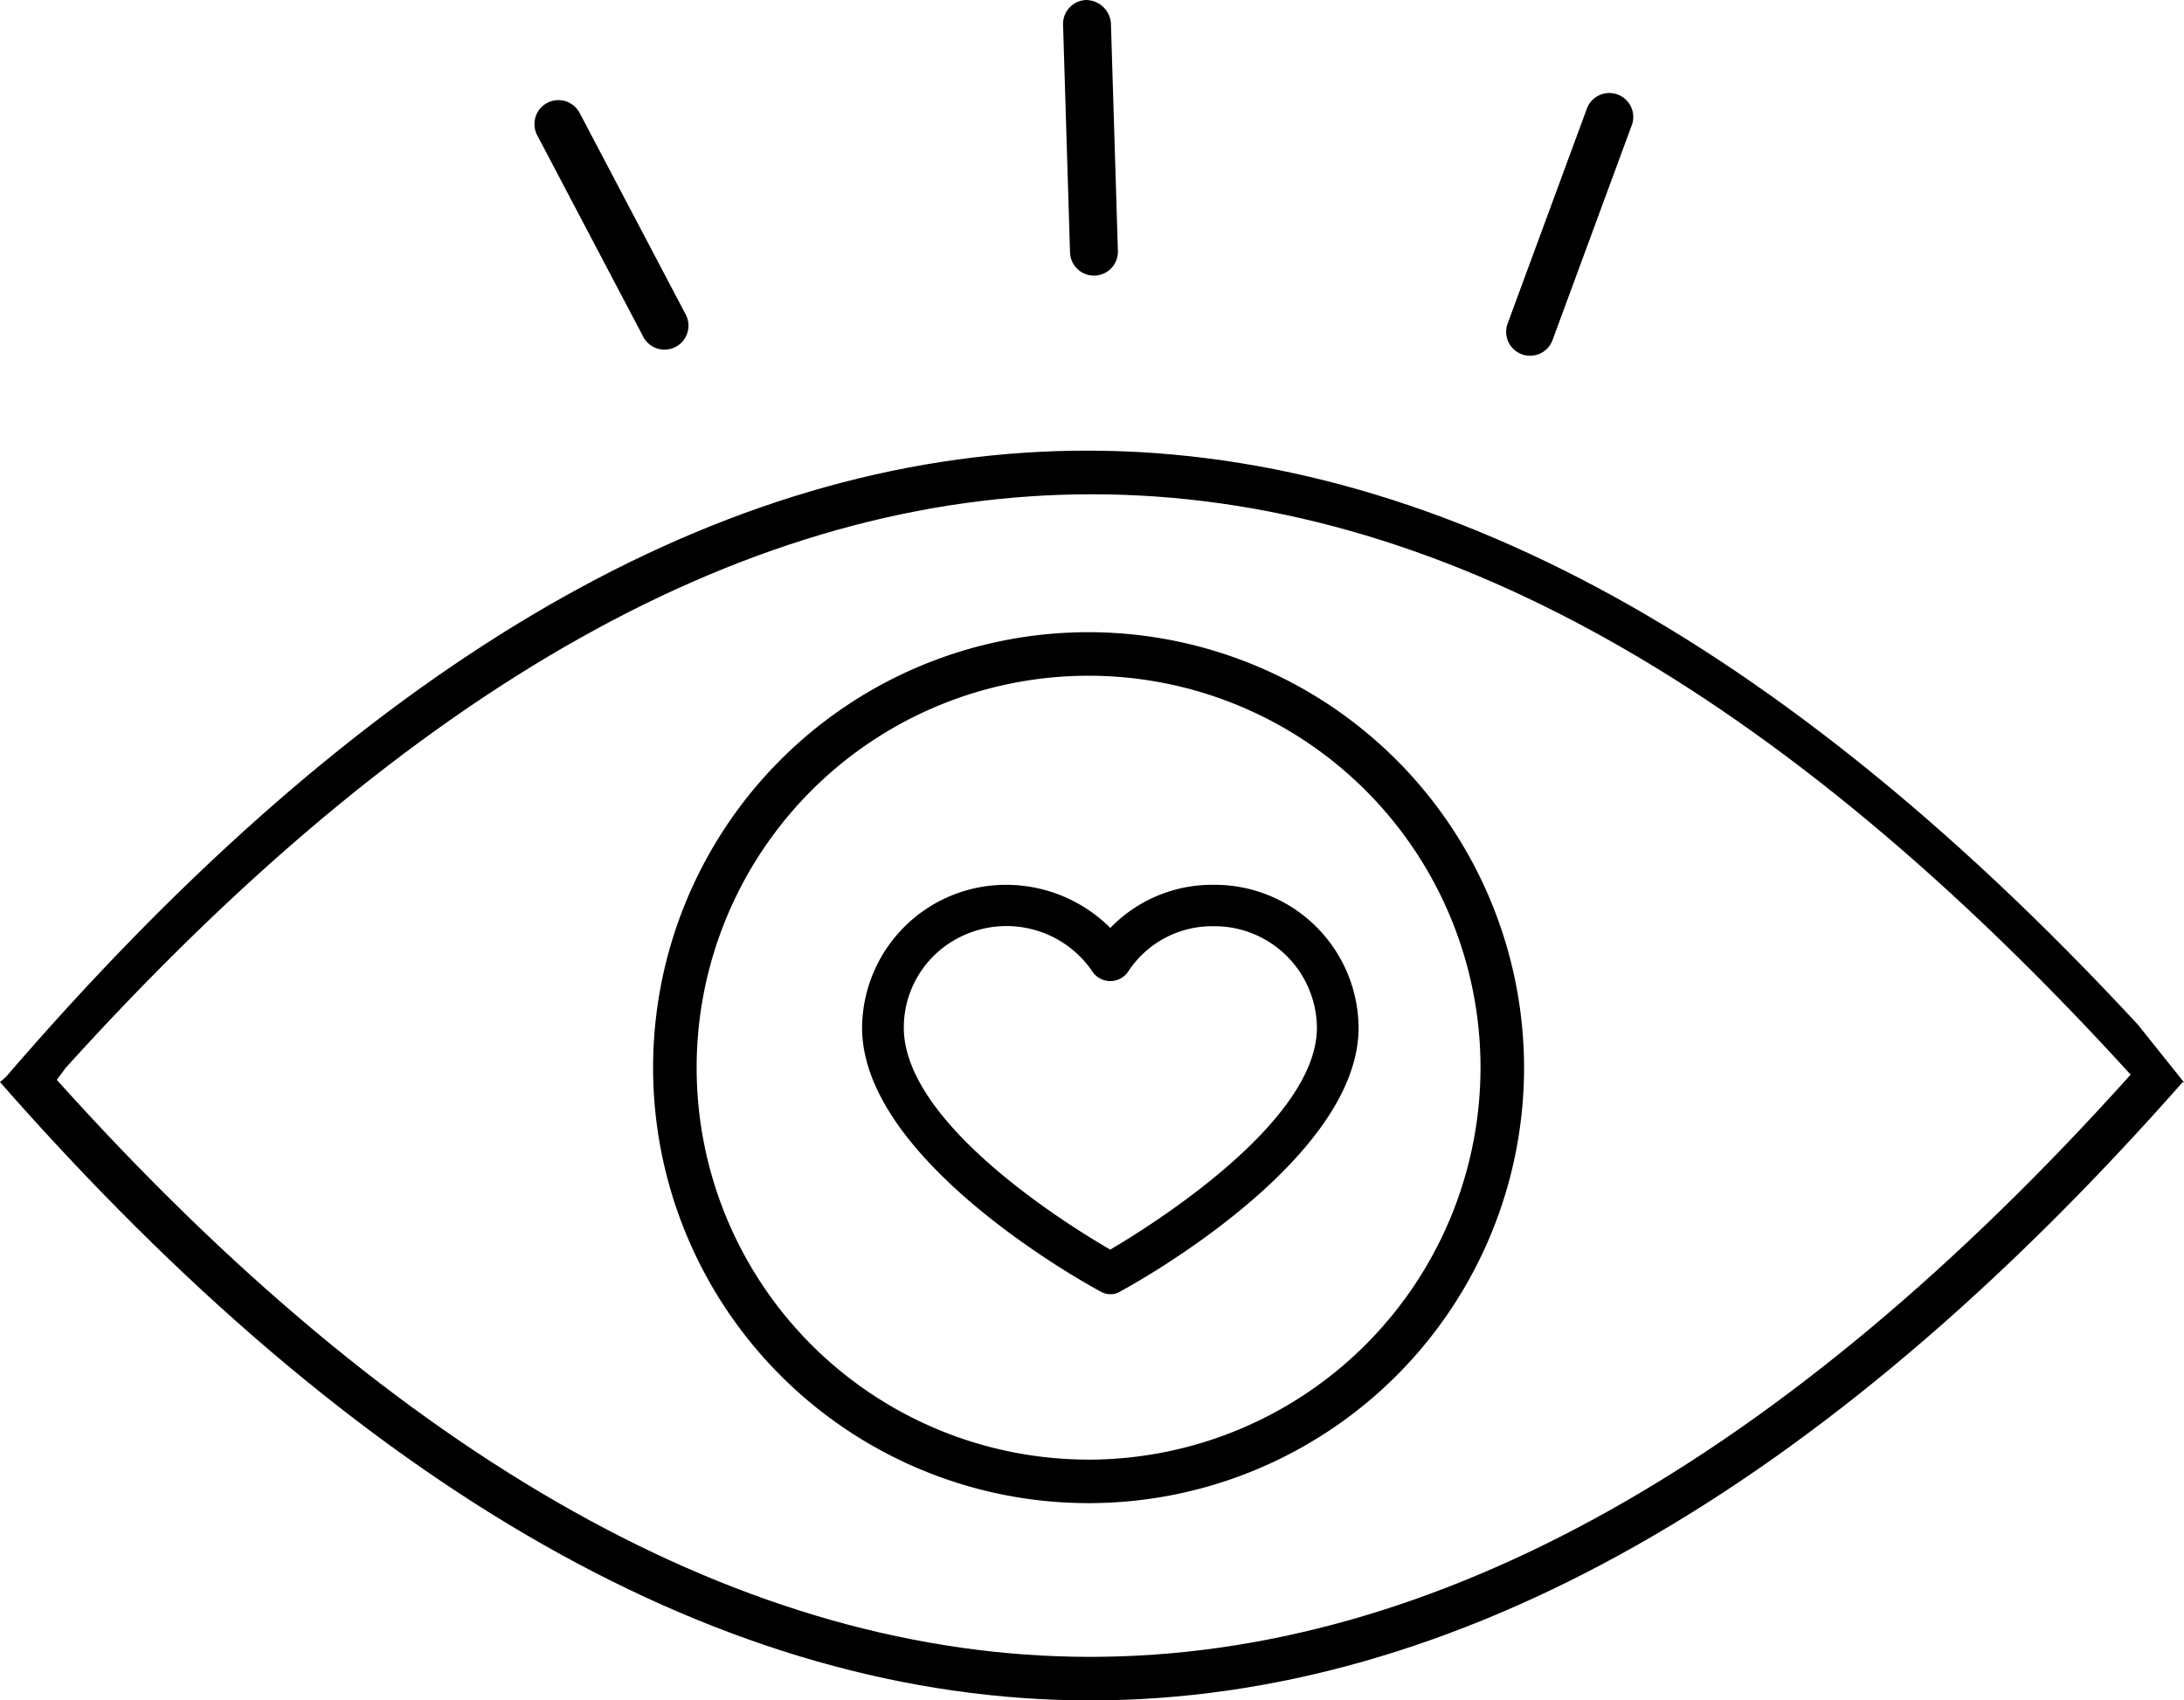
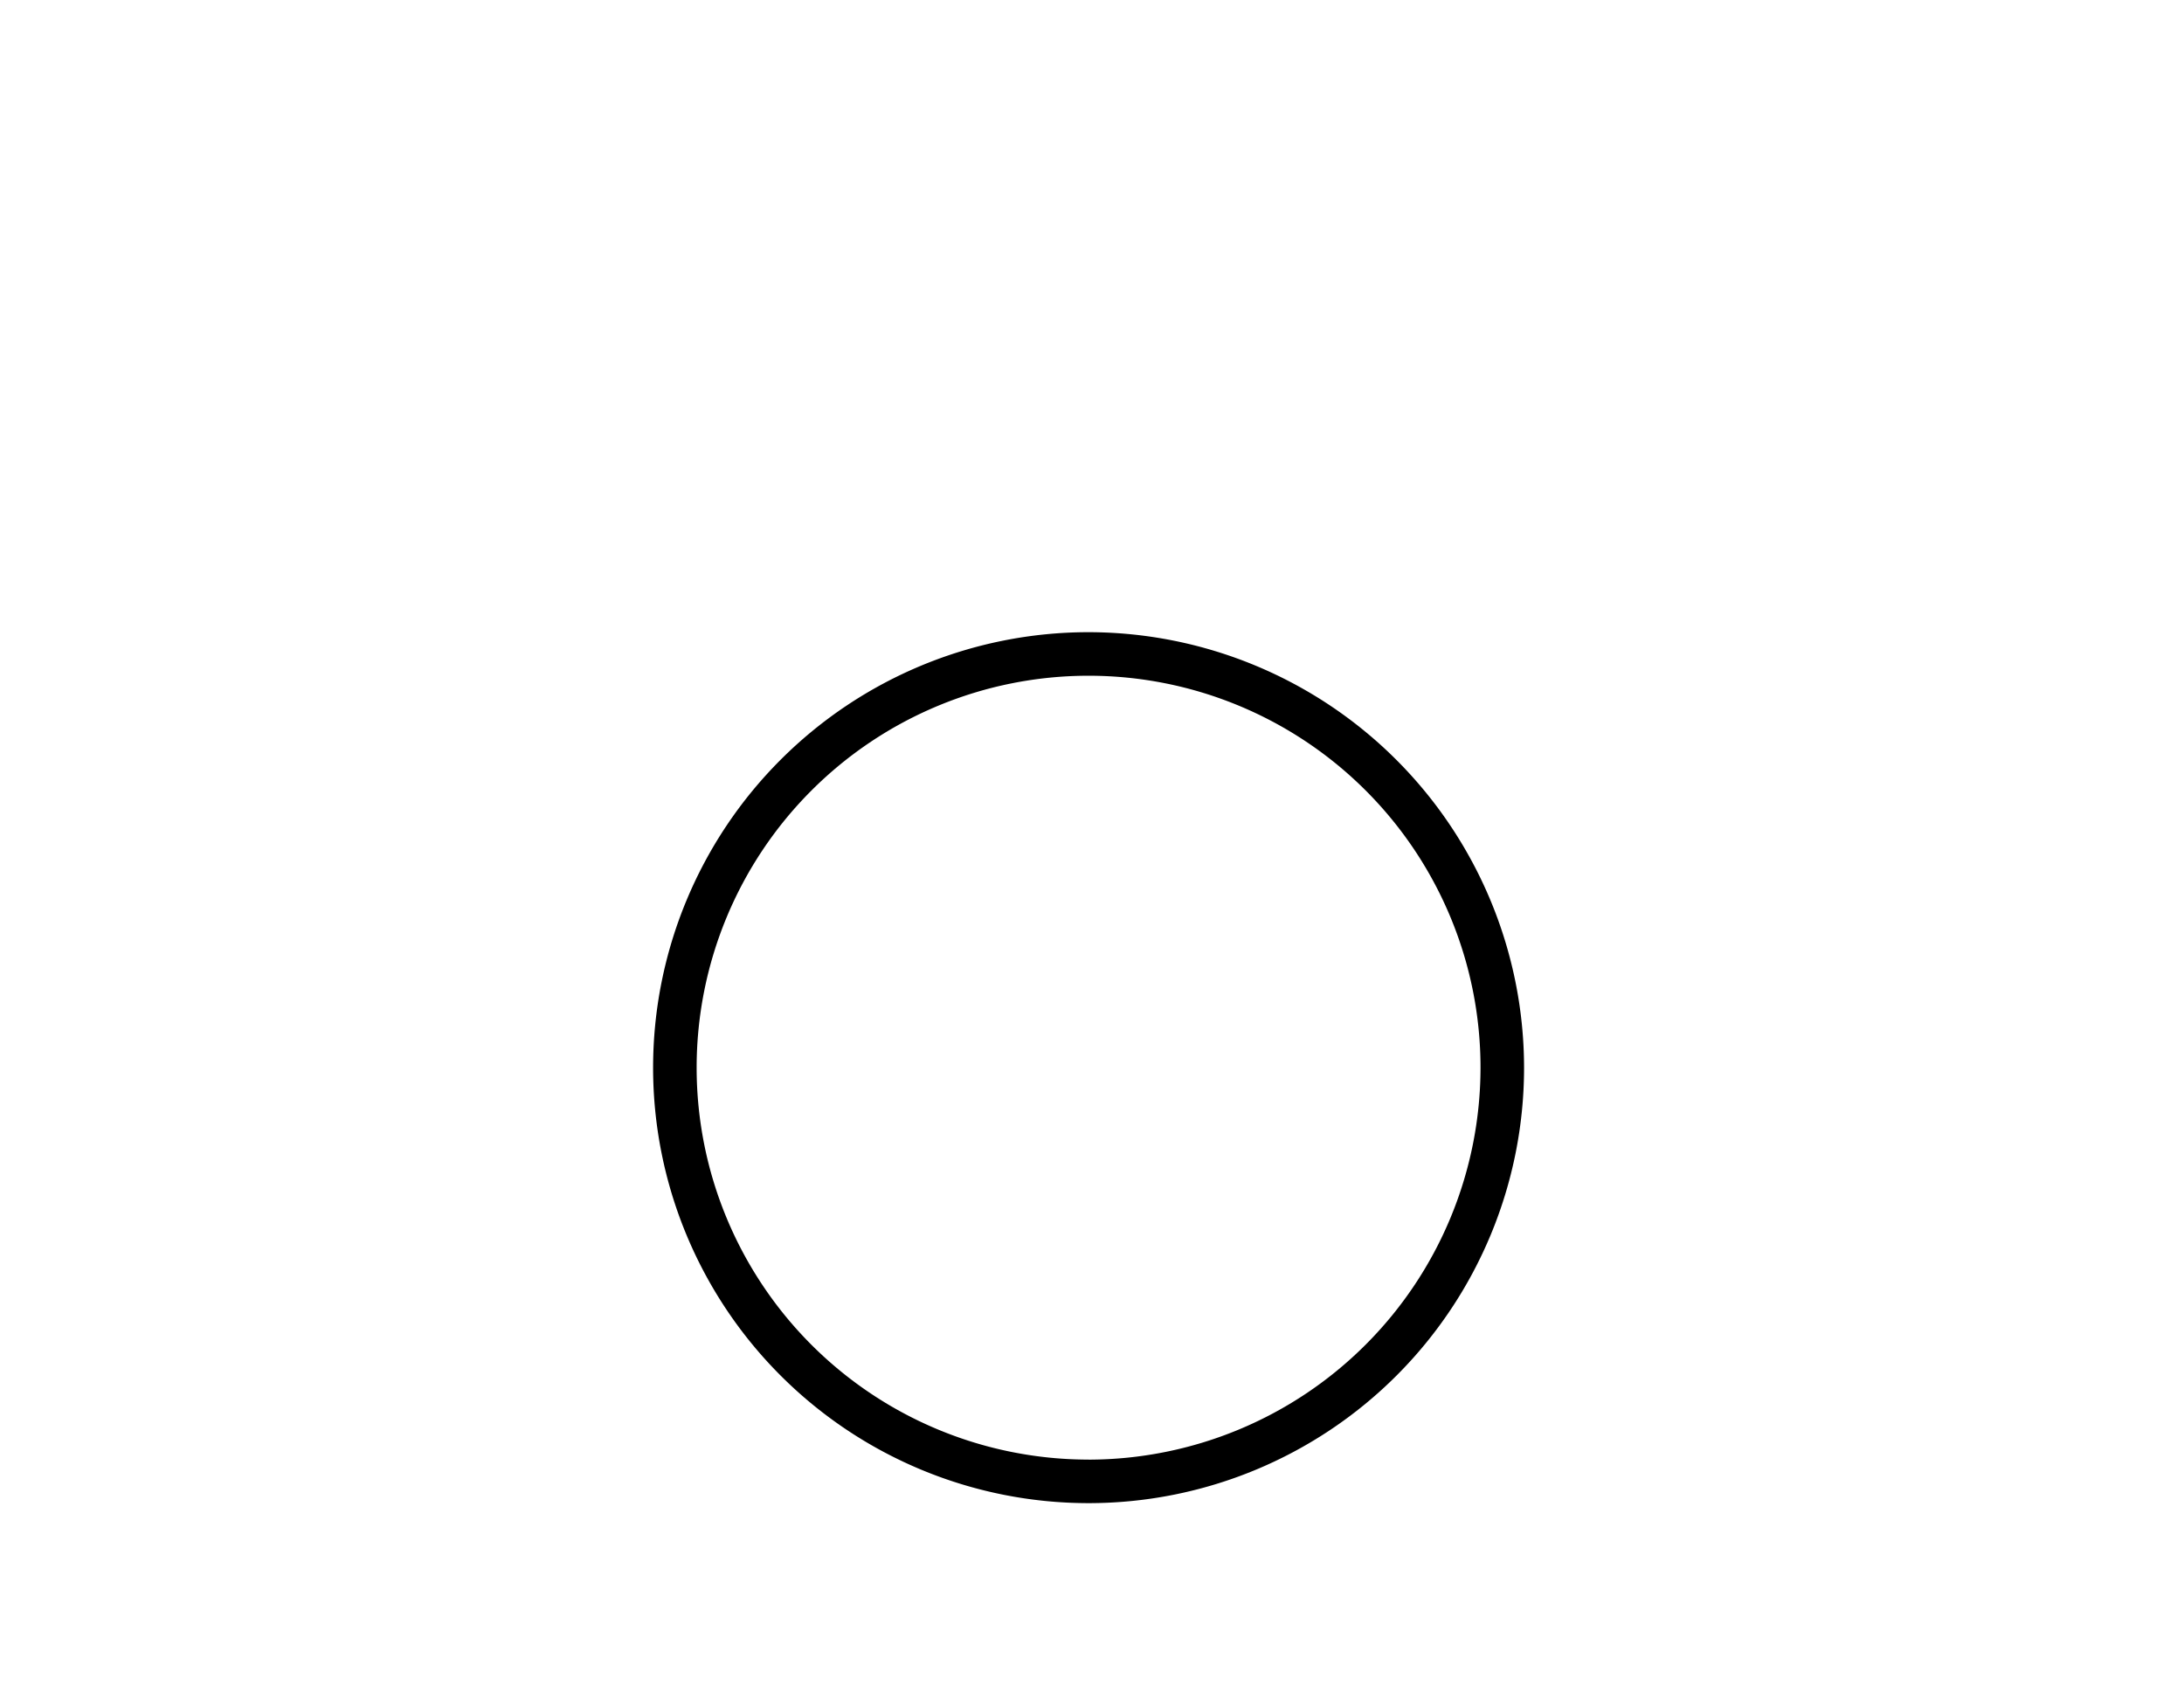
<svg xmlns="http://www.w3.org/2000/svg" id="a0f39320-cd73-4281-83eb-81fd1e7367d0" data-name="Layer 1" width="50.151" height="39.047" viewBox="0 0 50.151 39.047">
-   <path d="M51.125,25.303l-1.061-1.326C32.696,5.232,16.553,7.249,1.112,25.177l-.138.121c8.265,9.413,16.68,14.19,25.013,14.199h.022c8.339,0,16.778-4.776,25.082-14.194ZM26.009,38.497h-.021c-7.85-.008-15.823-4.473-23.71-13.25l.207-.279C18.36,7.425,33.698,7.344,49.9,25.127,41.937,33.993,33.903,38.497,26.009,38.497Z" transform="translate(-0.974 -0.45)" />
  <path d="M25.971,14.967a10,10,0,1,0,10,10.001A10.011,10.011,0,0,0,25.971,14.967Zm0,19a9,9,0,1,1,9-9A9.01,9.01,0,0,1,25.971,33.968Z" transform="translate(-0.974 -0.45)" />
-   <path d="M15.746,8.185a.55.55,0,1,0,.974-.513l-2.436-4.629a.55.55,0,1,0-.974.513Z" transform="translate(-0.974 -0.45)" />
-   <path d="M26.094,6.779h.017a.55.55,0,0,0,.533-.566l-.16-5.229A.578.578,0,0,0,25.918.45a.55.55,0,0,0-.533.566l.16,5.229A.55.55,0,0,0,26.094,6.779Z" transform="translate(-0.974 -0.45)" />
-   <path d="M35.919,8.585a.549.549,0,0,0,.706-.326l1.81-4.909A.55.55,0,1,0,37.404,2.97l-1.81,4.909A.549.549,0,0,0,35.919,8.585Z" transform="translate(-0.974 -0.45)" />
-   <path d="M28.854,20.768h-.039a3.252,3.252,0,0,0-2.345.99,3.391,3.391,0,0,0-2.38-.99A3.305,3.305,0,0,0,20.77,24.05c0,3.13,5.413,6.024,5.451,6.043a.466.466,0,0,0,.254.076.411.411,0,0,0,.229-.066c.055-.029,5.467-2.93,5.467-6.053A3.304,3.304,0,0,0,28.854,20.768Zm2.36,3.282c0,2.153-3.751,4.509-4.745,5.095-.81-.468-4.741-2.85-4.741-5.095a2.317,2.317,0,0,1,1.068-1.955,2.385,2.385,0,0,1,3.277.685.483.483,0,0,0,.109.107.497.497,0,0,0,.693-.118,2.3,2.3,0,0,1,1.944-1.05h.032A2.35,2.35,0,0,1,31.214,24.05Z" transform="translate(-0.974 -0.45)" />
</svg>